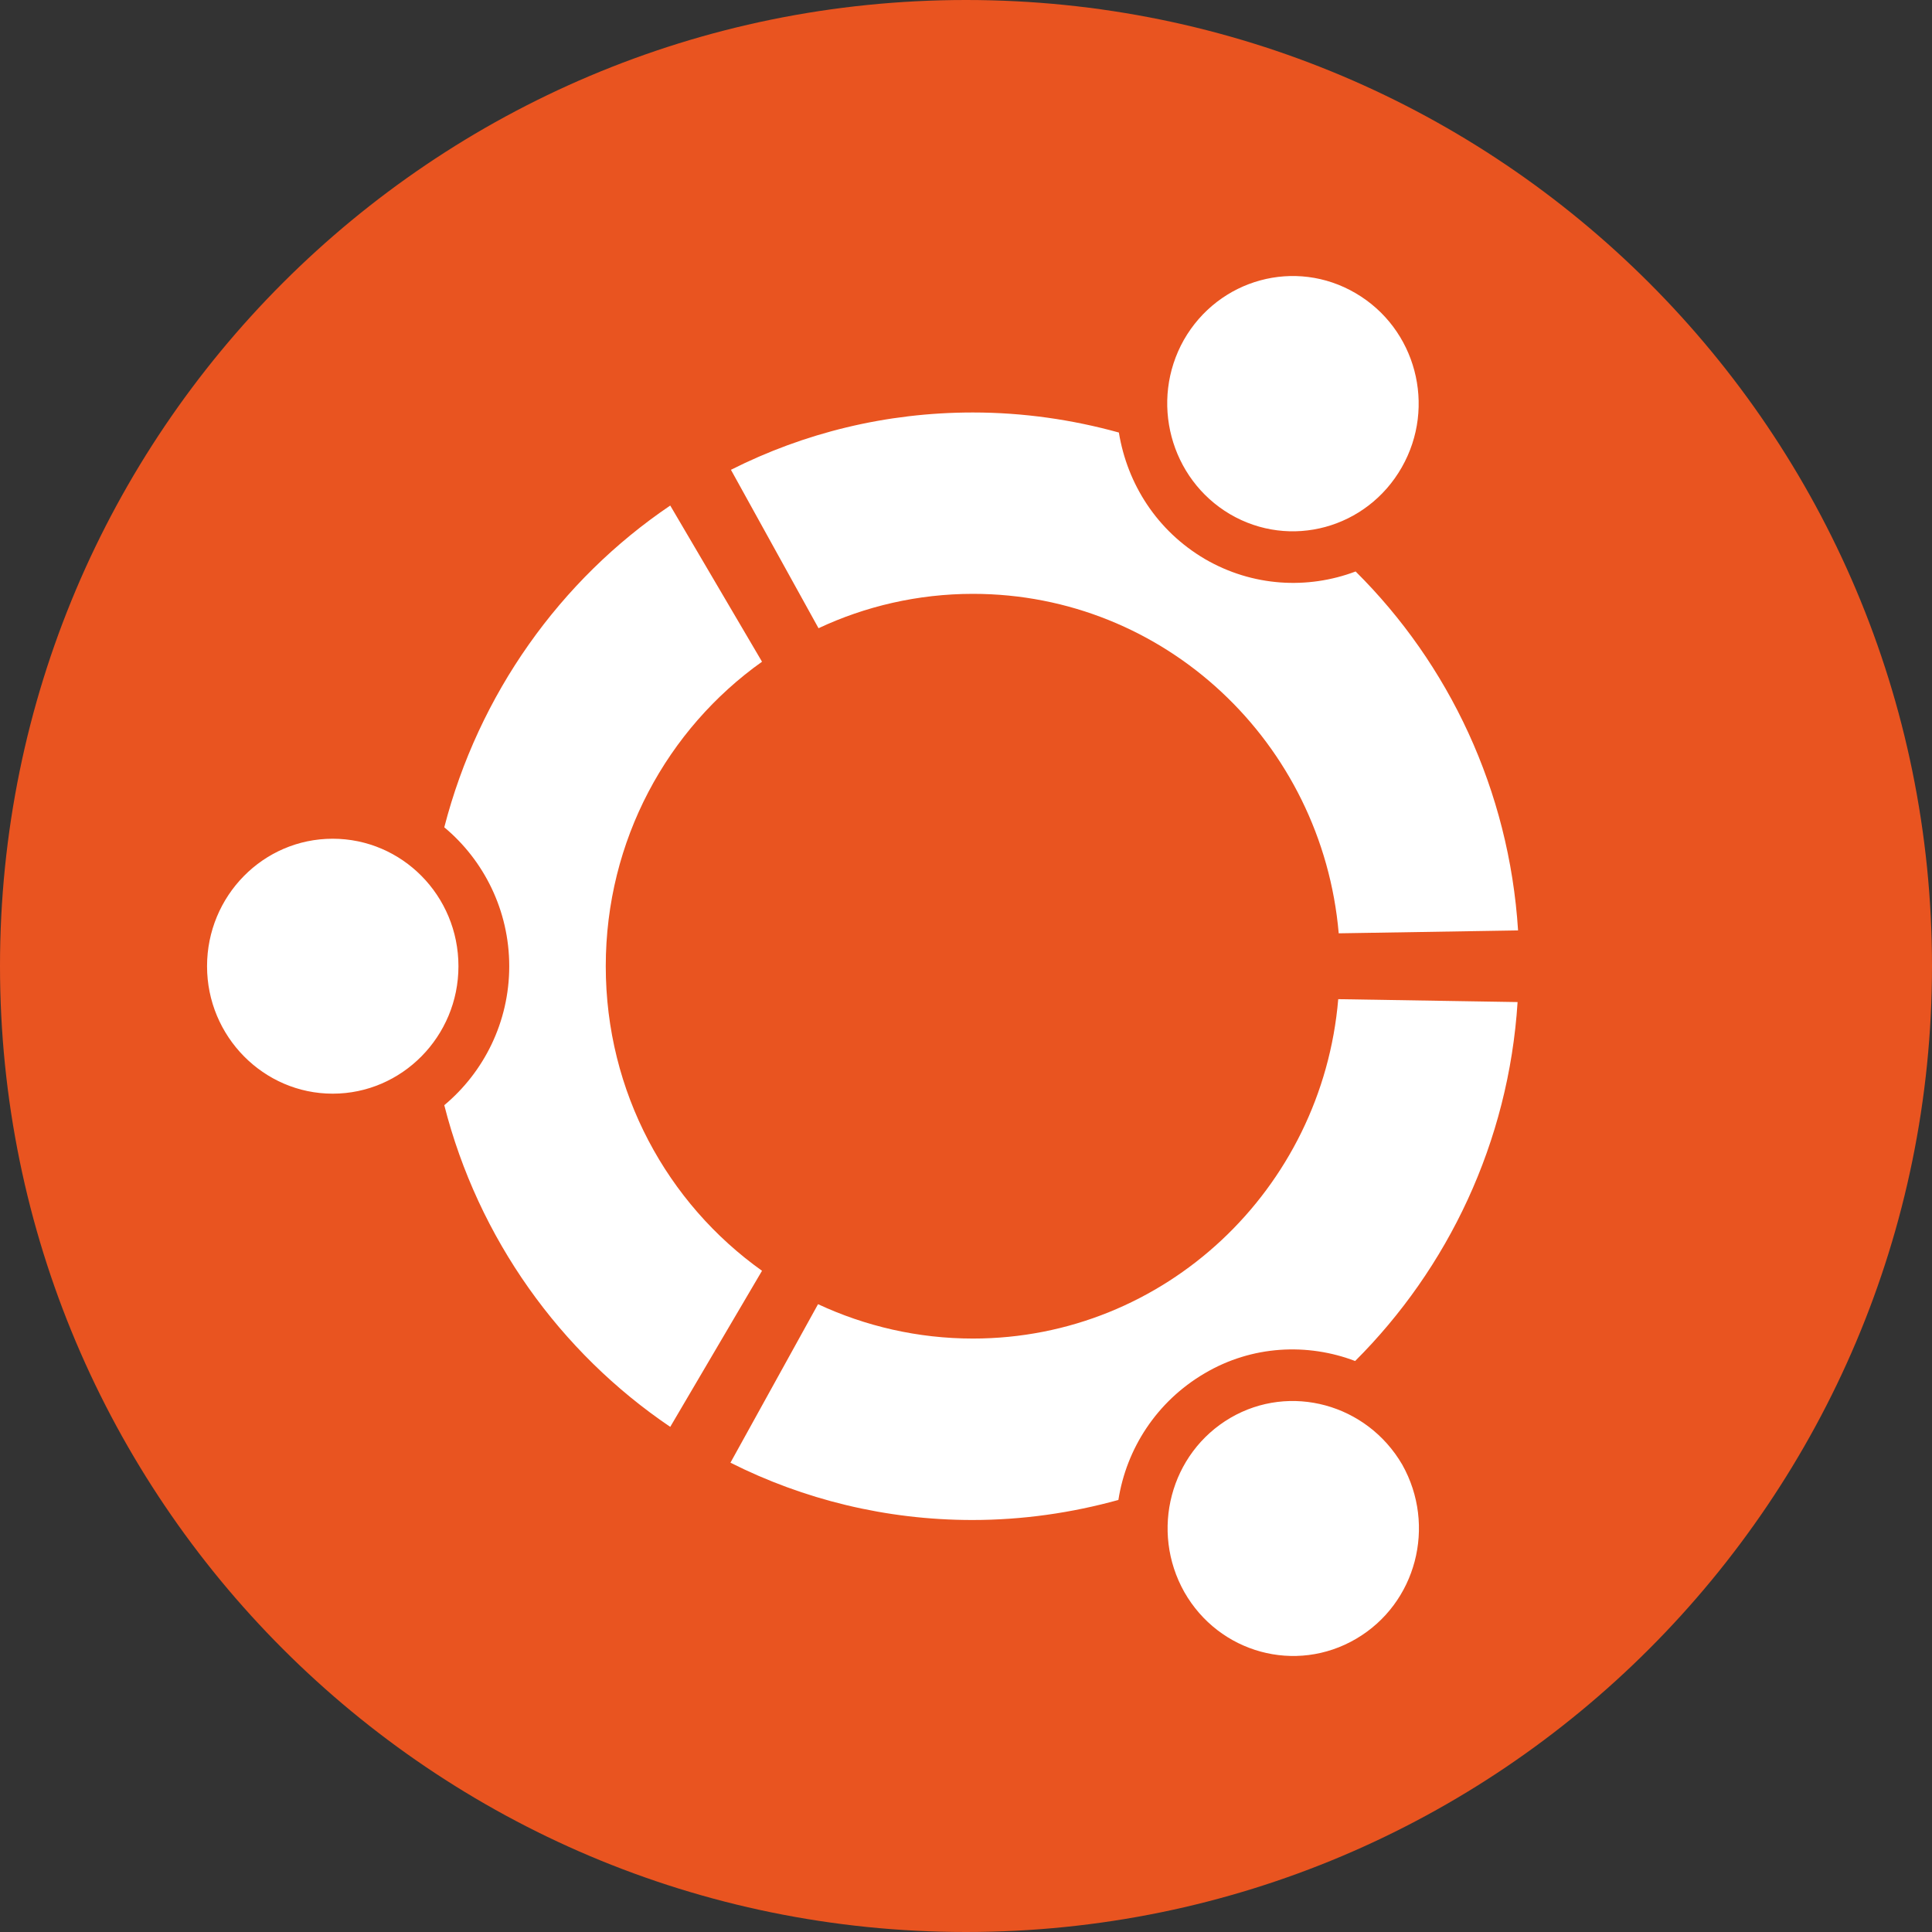
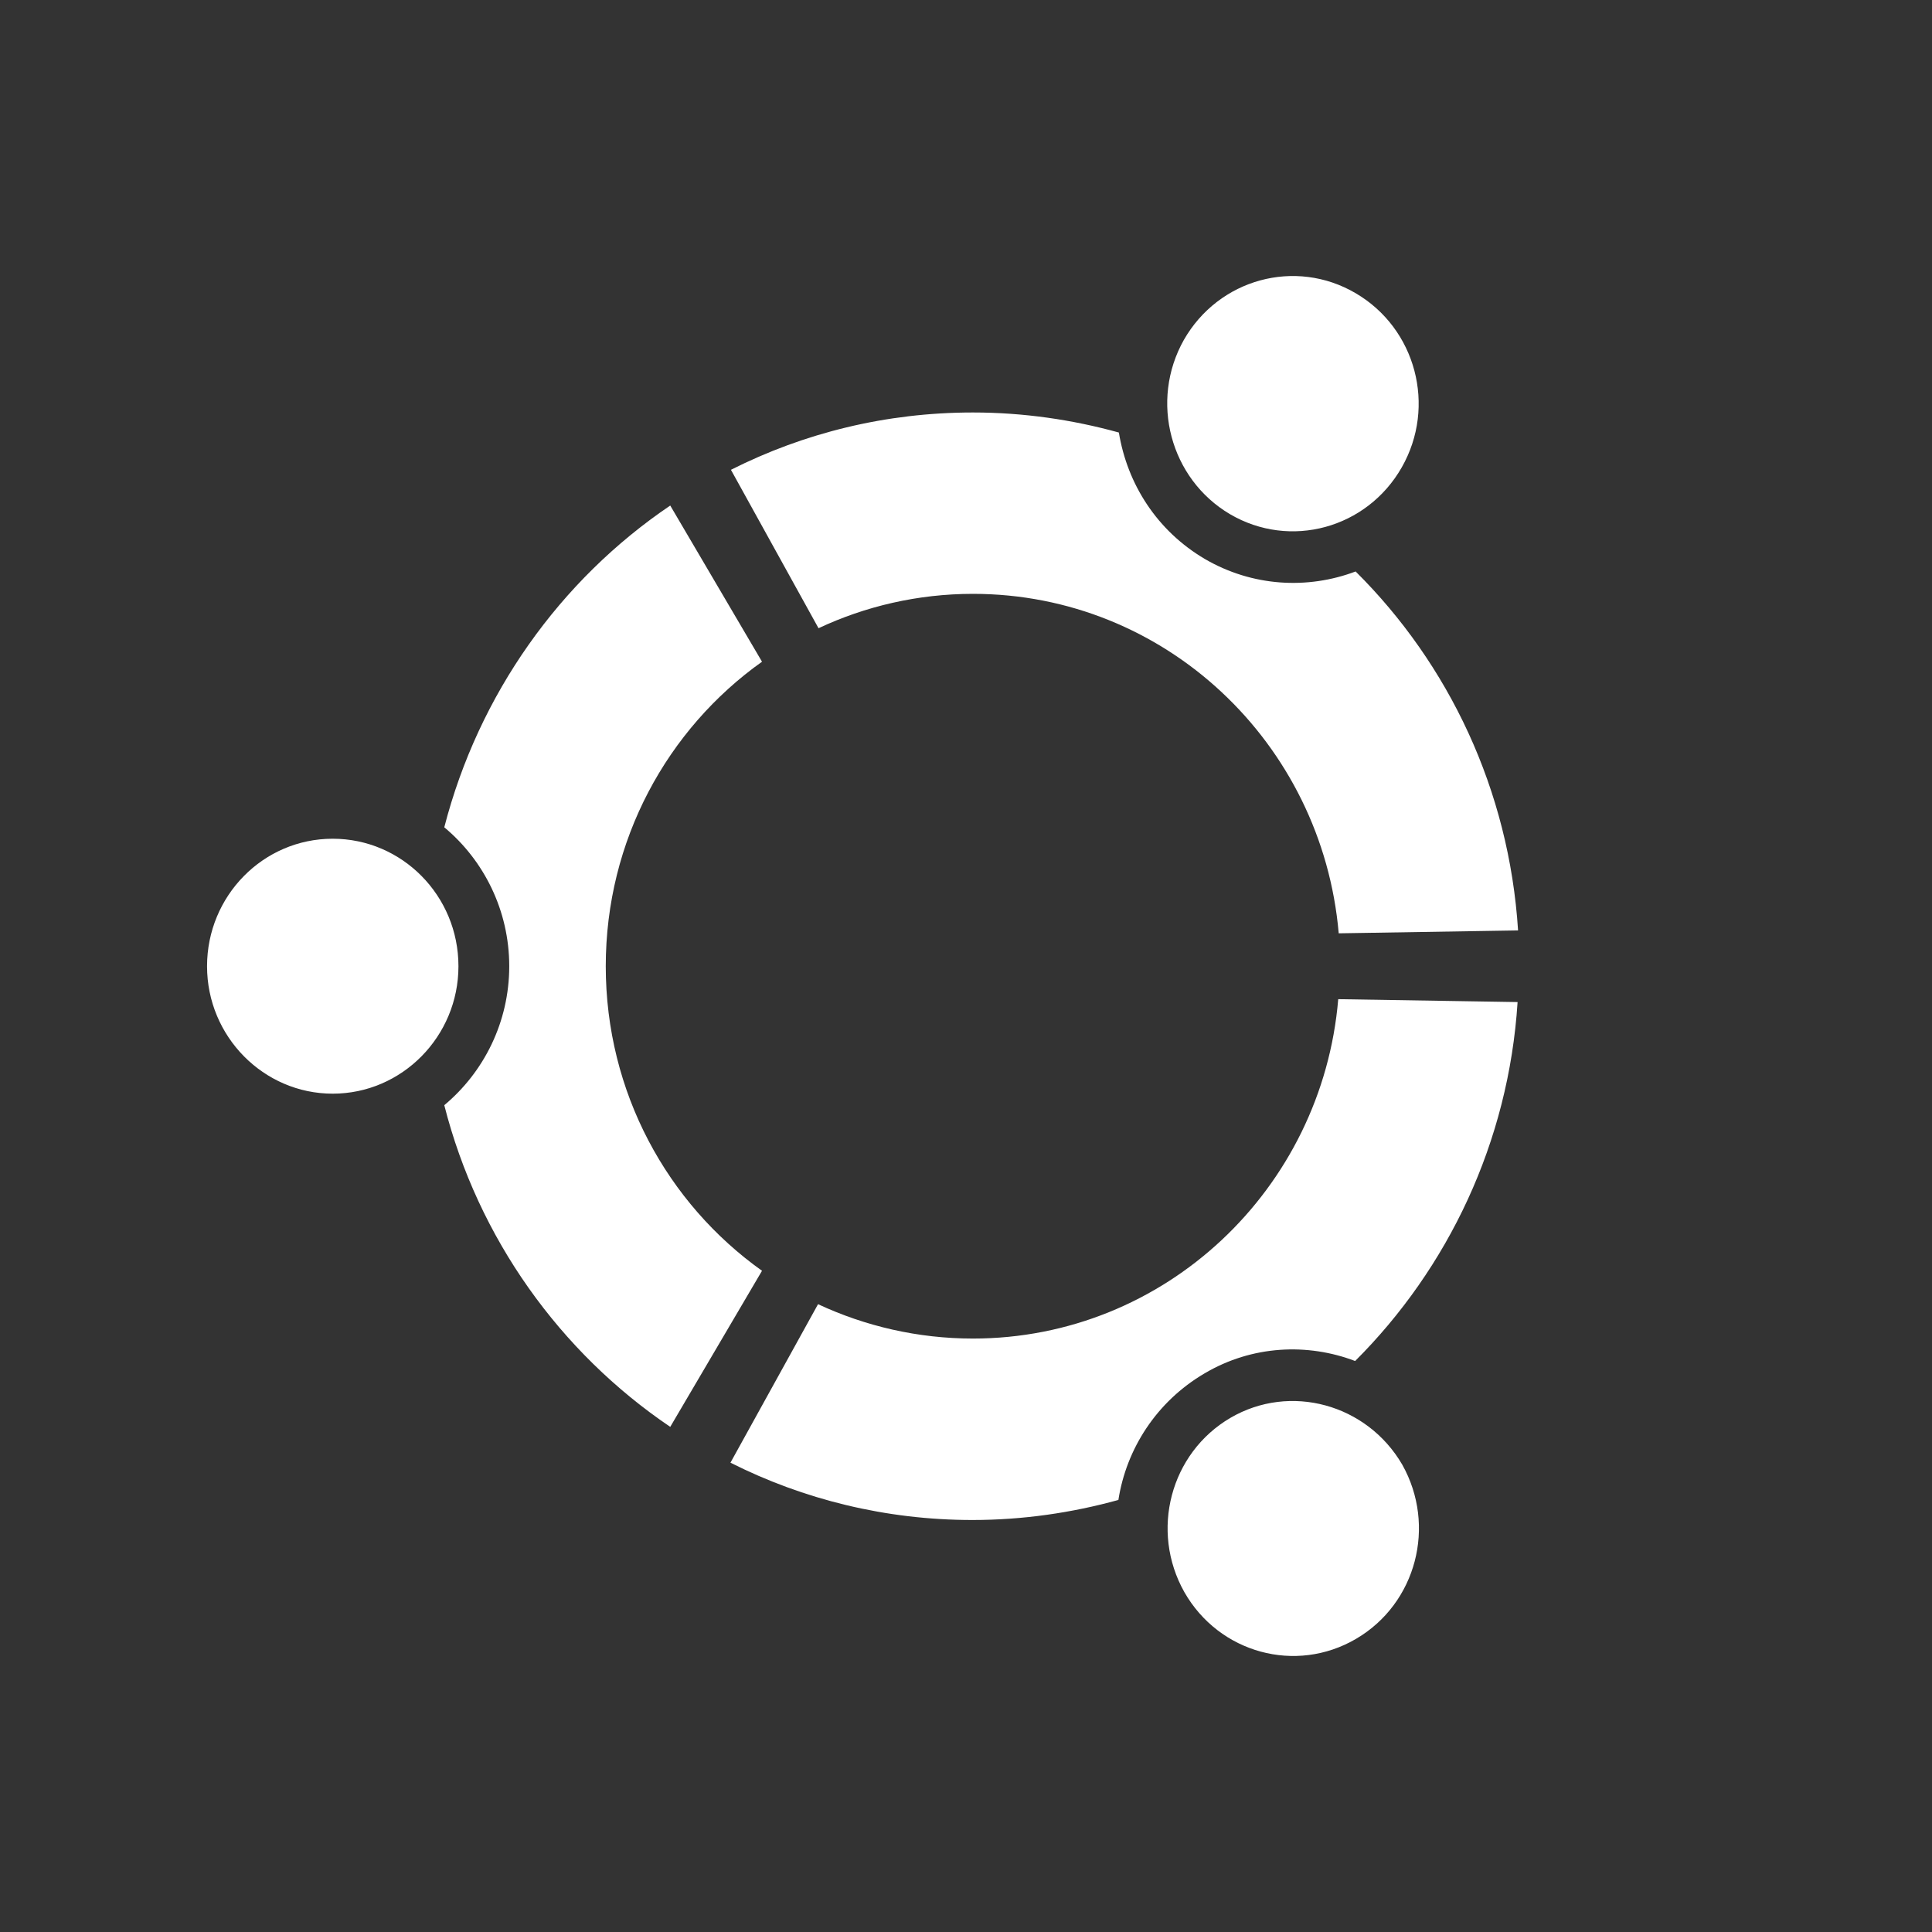
<svg xmlns="http://www.w3.org/2000/svg" width="24" height="24" viewBox="0 0 24 24" fill="none">
  <rect x="0" y="0" width="24" height="24" fill="#333333" stroke="none" />
  <g clip-path="url(#clip0_1177_183752)">
-     <path d="M24 12C24 18.624 18.63 24 12 24C5.37 24 0 18.624 0 12C0 5.37 5.37 0 12 0C18.63 0 24 5.37 24 12Z" fill="#E95420" />
    <path d="M4.133 10.419C3.268 10.419 2.572 11.131 2.572 12.003C2.572 12.875 3.274 13.586 4.133 13.586C4.993 13.586 5.695 12.875 5.695 12.003C5.695 11.125 4.993 10.419 4.133 10.419ZM15.285 17.613C14.536 18.052 14.285 19.018 14.712 19.777C15.144 20.536 16.098 20.797 16.846 20.358C17.595 19.919 17.846 18.953 17.419 18.194C16.98 17.441 16.027 17.18 15.285 17.613ZM7.525 12.003C7.525 10.437 8.291 9.056 9.466 8.22L8.326 6.28C6.958 7.205 5.946 8.623 5.519 10.277C6.01 10.686 6.326 11.309 6.326 12.003C6.326 12.697 6.01 13.319 5.519 13.729C5.94 15.383 6.958 16.8 8.326 17.725L9.466 15.786C8.291 14.95 7.525 13.568 7.525 12.003ZM12.086 7.377C14.472 7.377 16.425 9.228 16.63 11.594L18.858 11.558C18.747 9.815 17.998 8.249 16.84 7.099C16.244 7.324 15.559 7.288 14.969 6.945C14.373 6.595 14.004 6.014 13.899 5.373C13.32 5.213 12.712 5.124 12.086 5.124C11.004 5.124 9.987 5.379 9.08 5.836L10.168 7.804C10.747 7.532 11.402 7.377 12.086 7.377ZM12.086 16.628C11.402 16.628 10.747 16.474 10.162 16.201L9.074 18.17C9.981 18.627 11.004 18.882 12.08 18.882C12.706 18.882 13.314 18.793 13.893 18.633C13.992 17.998 14.367 17.411 14.963 17.061C15.554 16.711 16.244 16.682 16.834 16.907C17.986 15.757 18.741 14.191 18.852 12.448L16.624 12.412C16.425 14.772 14.472 16.628 12.086 16.628ZM15.279 6.387C16.027 6.826 16.98 6.565 17.413 5.806C17.846 5.047 17.589 4.08 16.84 3.642C16.092 3.203 15.139 3.464 14.706 4.223C14.279 4.982 14.536 5.948 15.279 6.387Z" fill="white" />
  </g>
  <defs>
    <clipPath id="clip0_1177_183752">
      <rect width="24" height="24" fill="white" />
    </clipPath>
  </defs>
</svg>